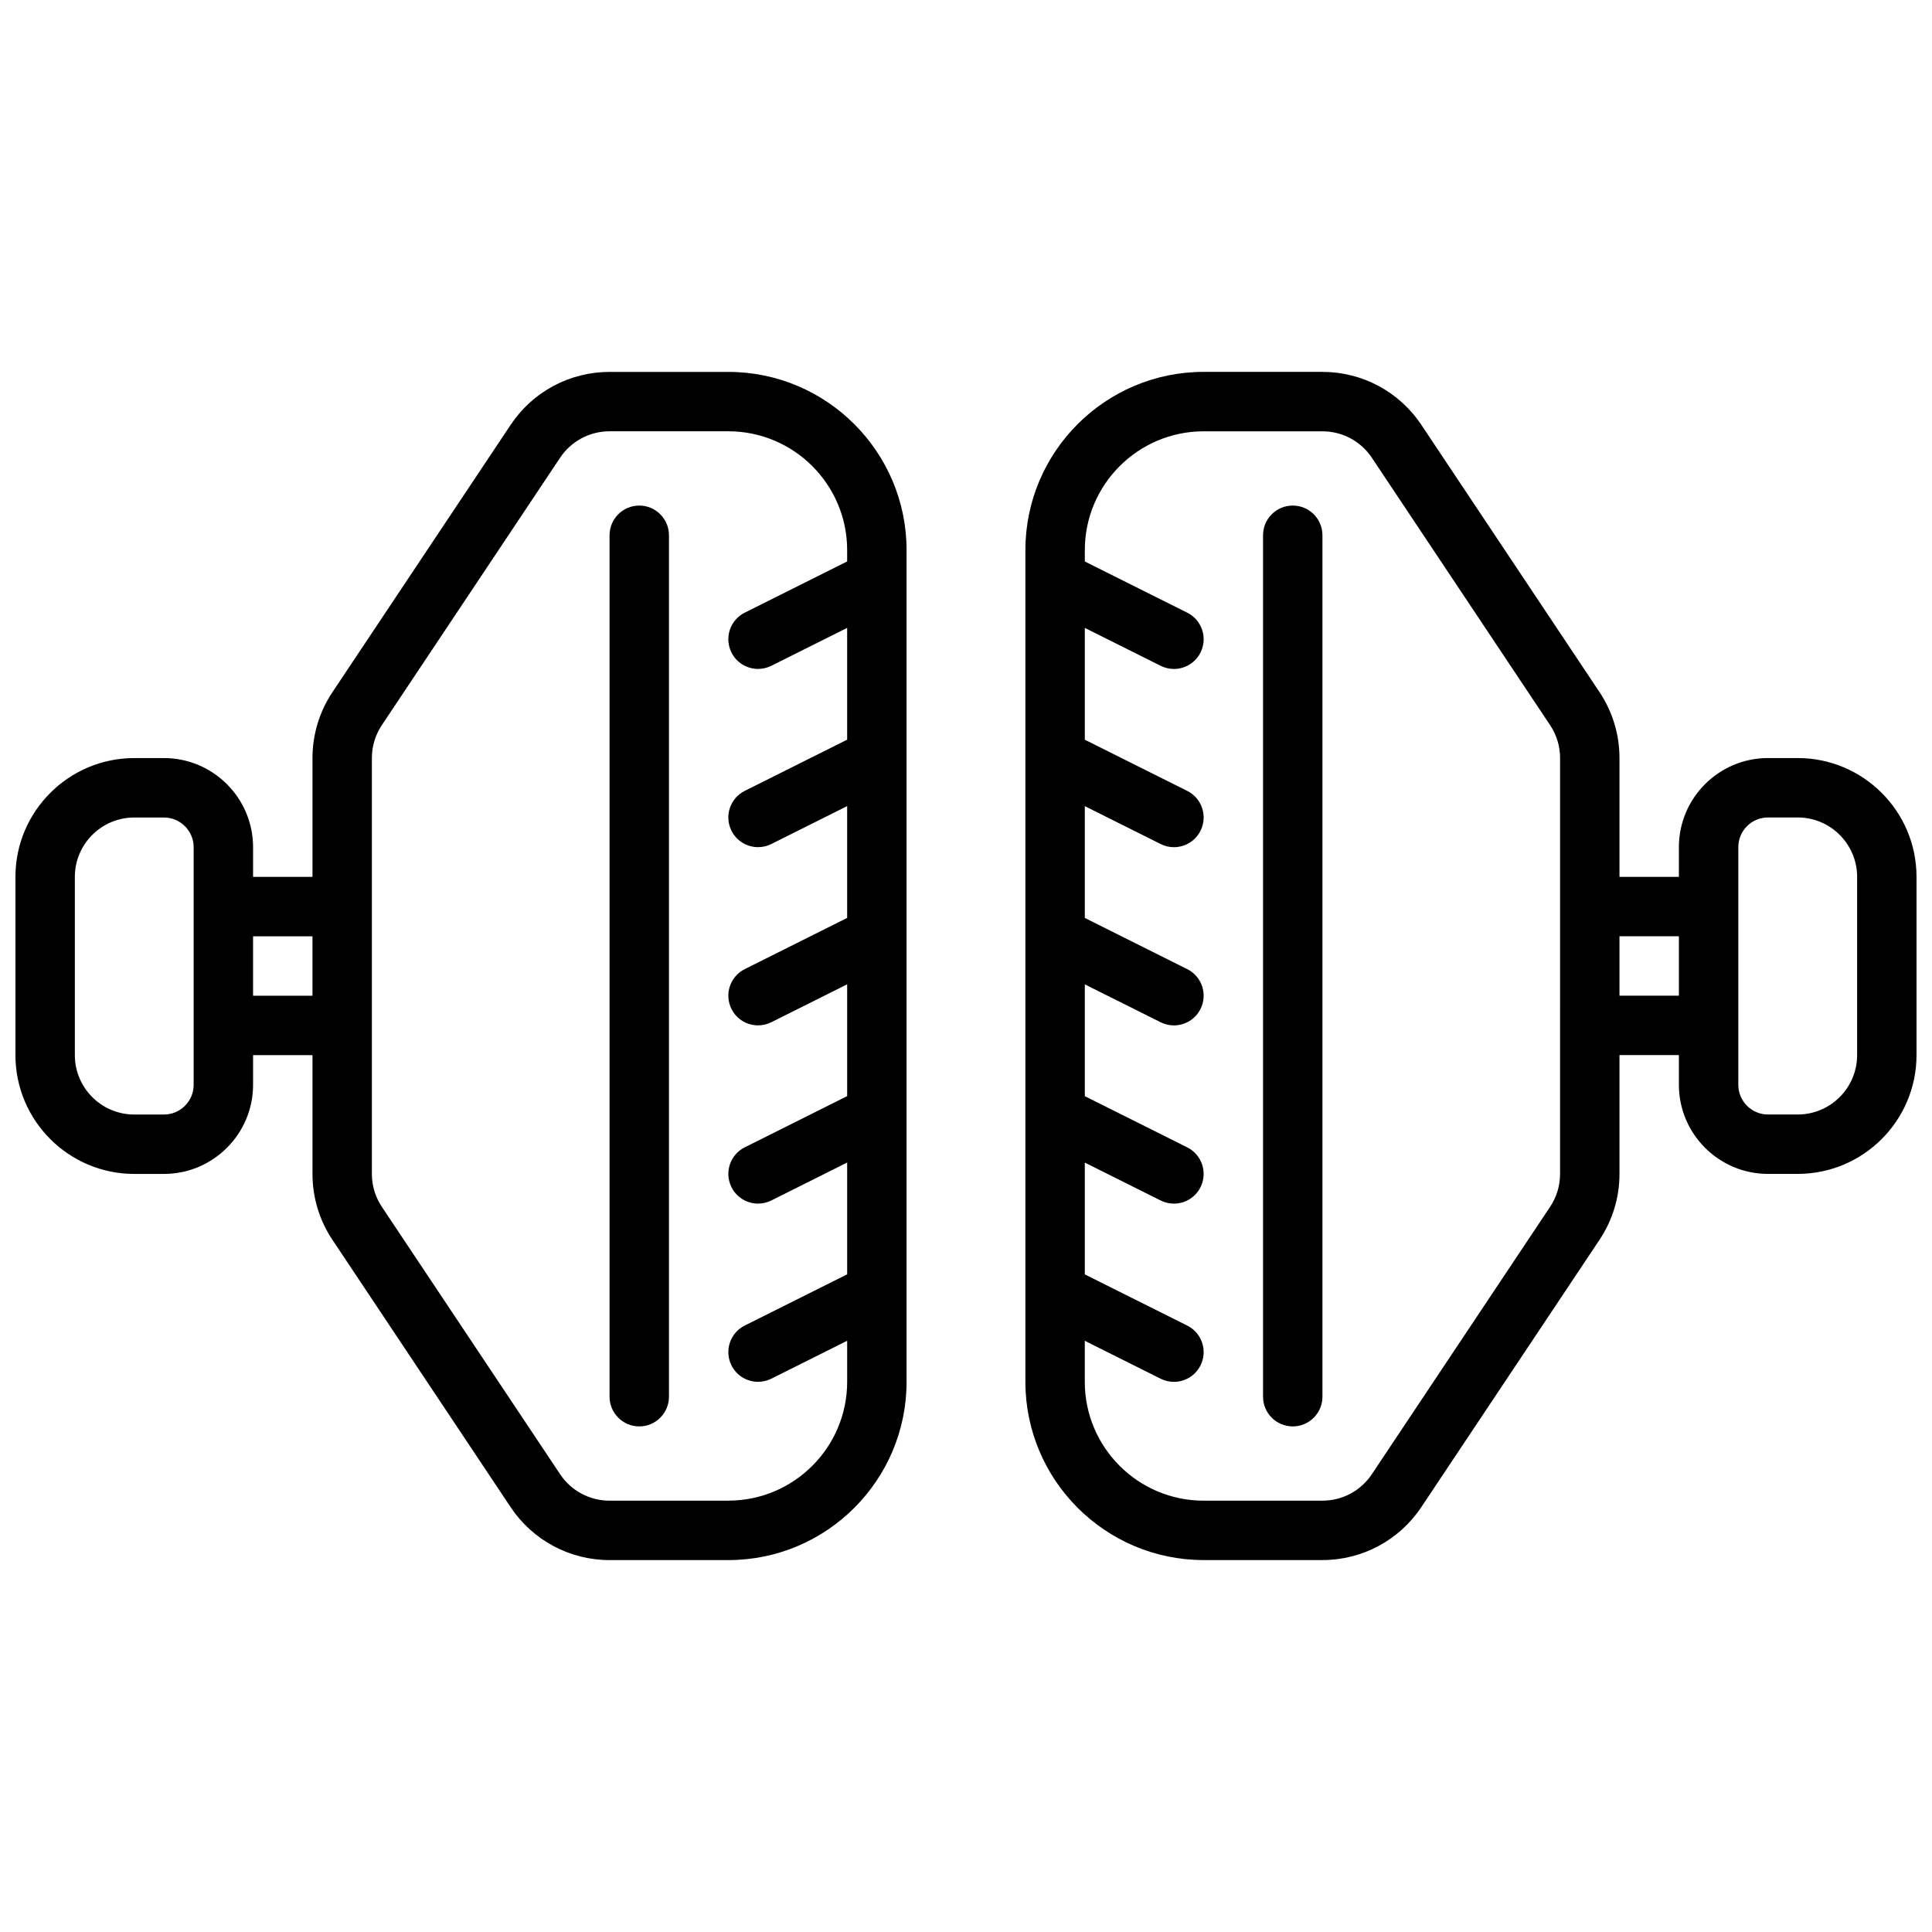
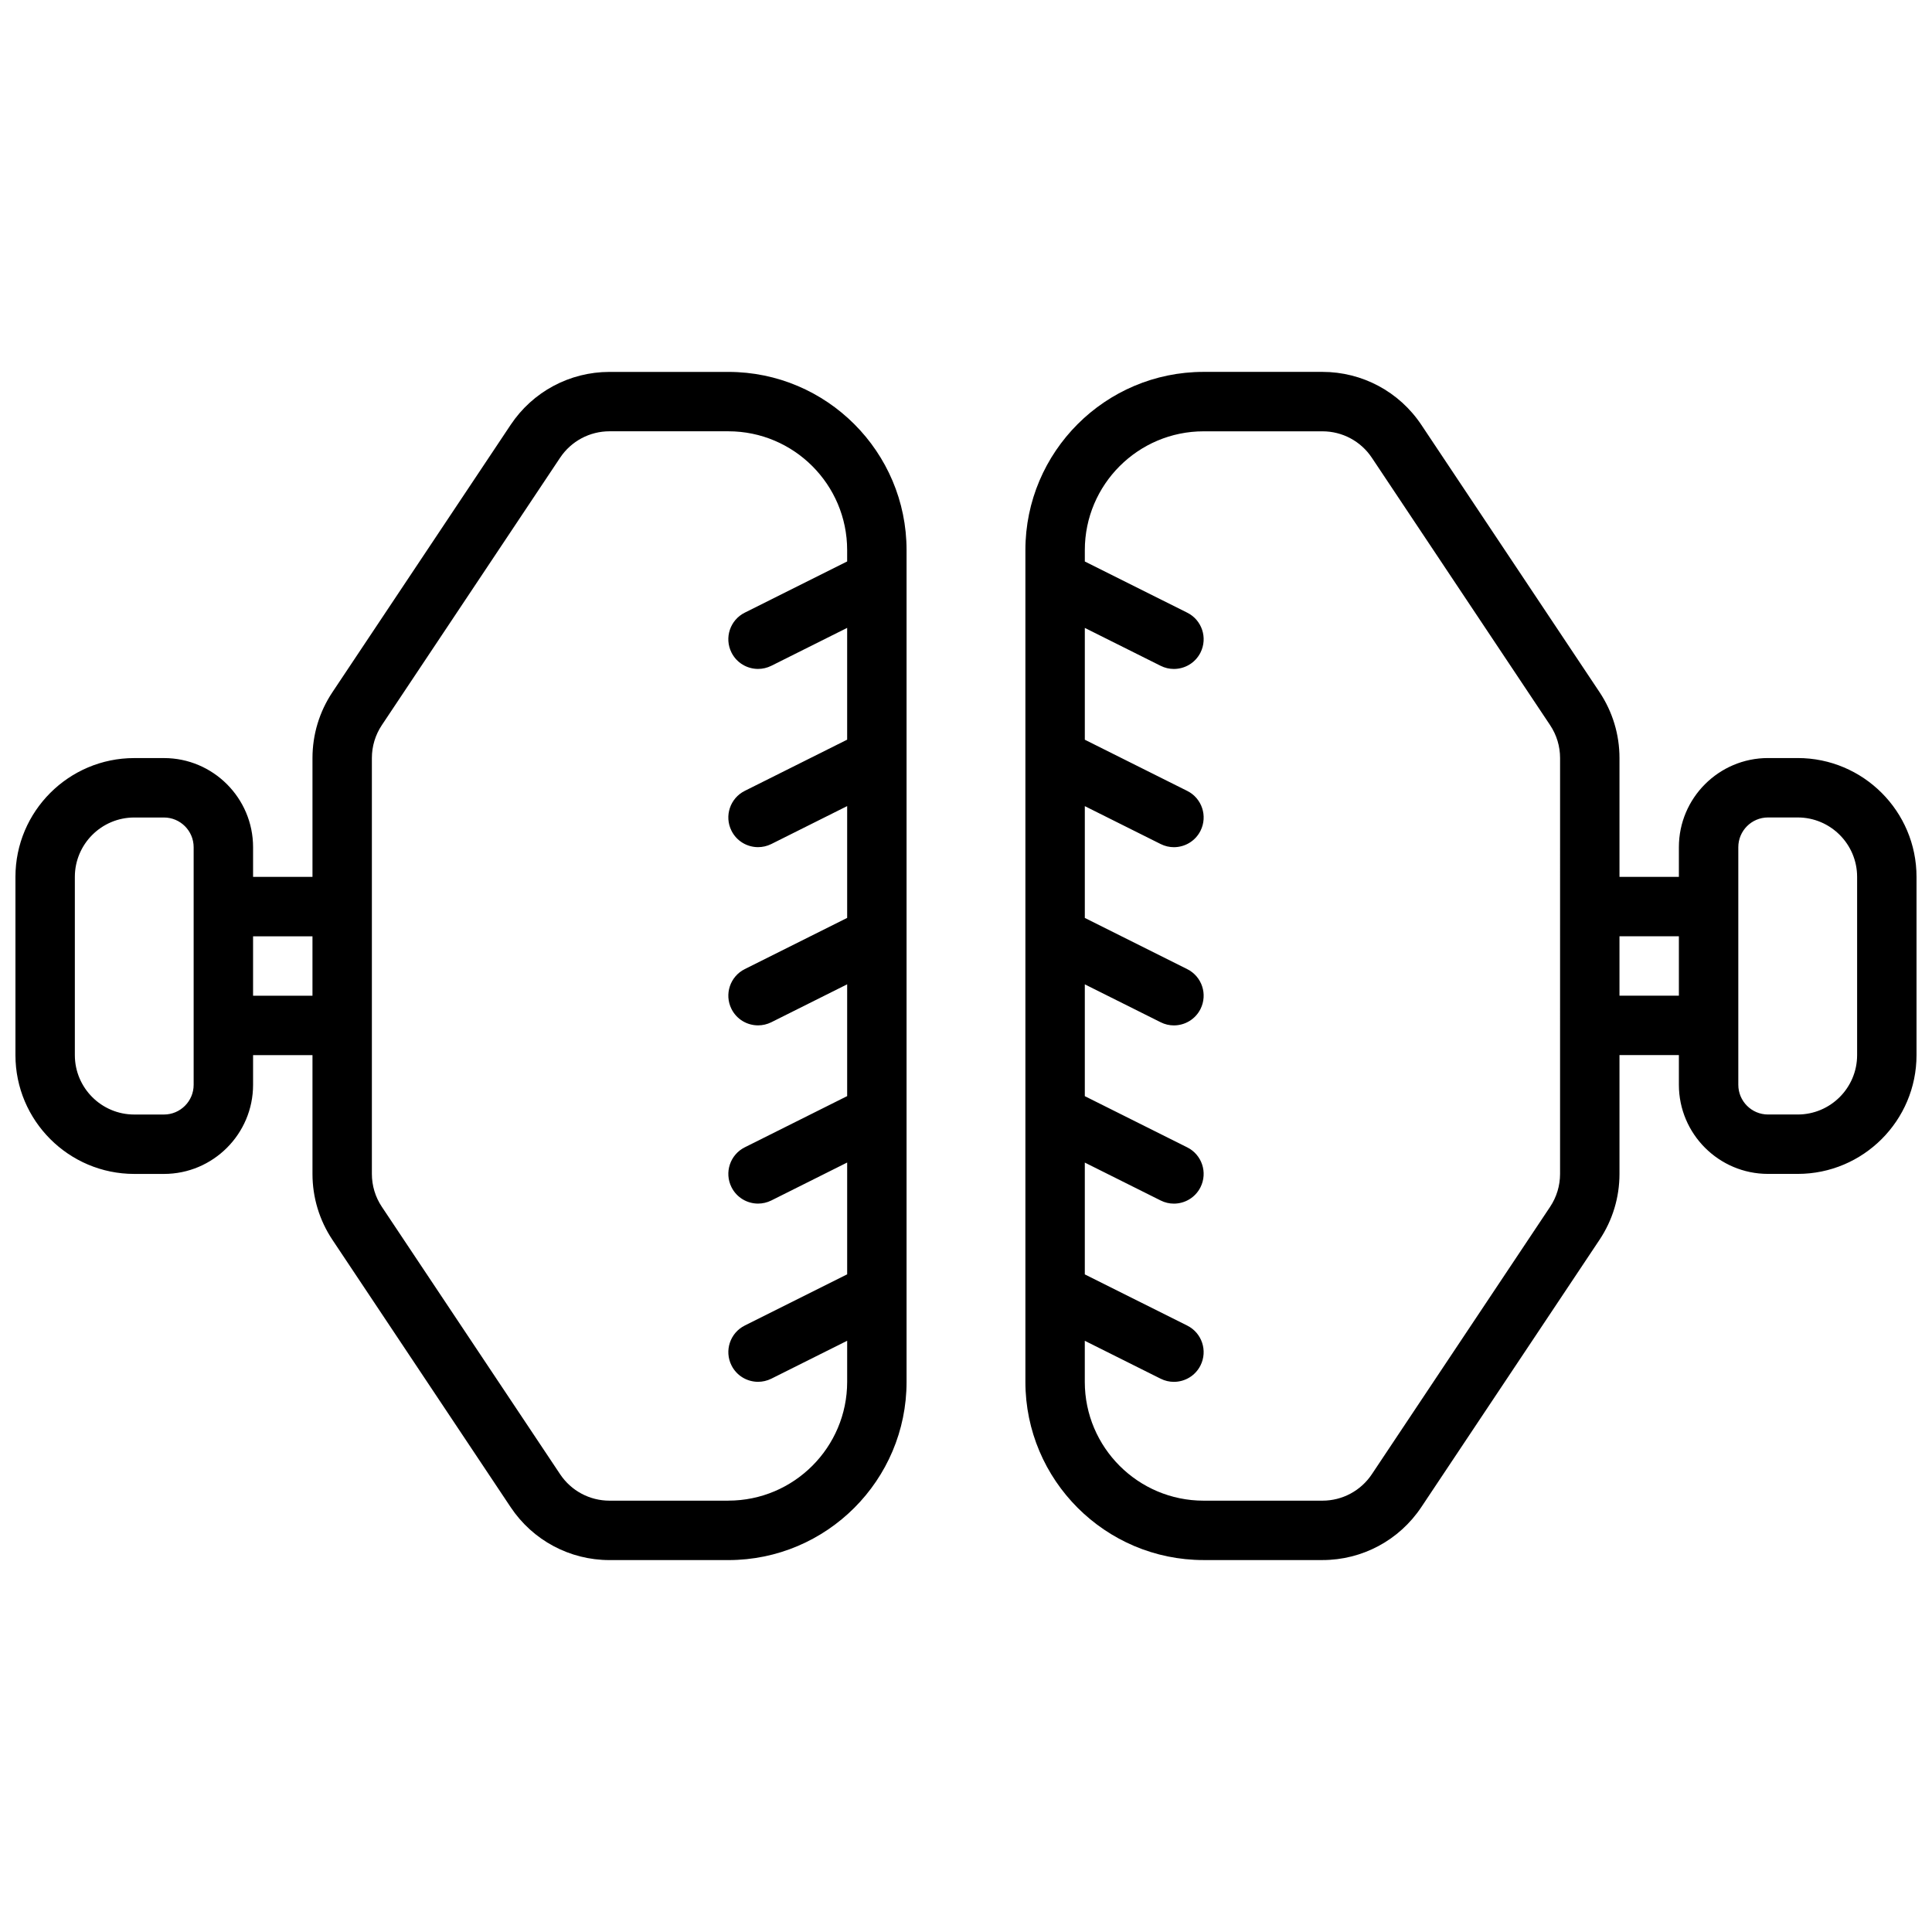
<svg xmlns="http://www.w3.org/2000/svg" width="800px" height="800px" version="1.1" viewBox="144 144 512 512">
  <defs>
    <clipPath id="b">
      <path d="m148.09 242h236.91v316h-236.91z" />
    </clipPath>
    <clipPath id="a">
      <path d="m415 242h236.9v316h-236.9z" />
    </clipPath>
  </defs>
-   <path d="m313.41 277.98c-4.344 0-7.871 3.527-7.871 7.871v228.29c0 4.344 3.527 7.871 7.871 7.871s7.871-3.527 7.871-7.871v-228.29c0-4.344-3.527-7.871-7.871-7.871z" />
  <g clip-path="url(#b)">
    <path d="m337.02 242.56h-31.488c-10.555 0-20.348 5.242-26.199 14.02l-47.23 70.848c-3.465 5.188-5.293 11.234-5.293 17.469v31.488h-15.742v-7.871c0-13.02-10.598-23.617-23.617-23.617h-7.871c-17.367 0-31.488 14.121-31.488 31.488v47.23c0 17.367 14.121 31.488 31.488 31.488h7.871c13.02 0 23.617-10.598 23.617-23.617v-7.871h15.742v31.488c0 6.234 1.828 12.281 5.289 17.469l47.23 70.848c5.852 8.777 15.645 14.02 26.203 14.02h31.488c26.047 0 47.23-21.184 47.23-47.23v-220.42c0-26.047-21.184-47.23-47.23-47.23zm-141.7 188.93c0 4.336-3.535 7.871-7.871 7.871h-7.871c-8.684 0-15.742-7.062-15.742-15.742v-47.23c0-8.684 7.062-15.742 15.742-15.742h7.871c4.336 0 7.871 3.535 7.871 7.871zm15.746-23.617v-15.742h15.742v15.742zm125.95 133.82h-31.488c-5.273 0-10.172-2.621-13.098-7.016l-47.23-70.848c-1.734-2.59-2.648-5.613-2.648-8.73v-110.21c0-3.117 0.914-6.141 2.644-8.73l47.23-70.848c2.93-4.394 7.828-7.016 13.102-7.016h31.488c17.367 0 31.488 14.121 31.488 31.488v3.008l-27.137 13.57c-3.891 1.945-5.465 6.676-3.519 10.562 1.379 2.758 4.156 4.348 7.047 4.348 1.18 0 2.387-0.27 3.512-0.828l20.098-10.051v29.629l-27.137 13.57c-3.891 1.945-5.465 6.676-3.519 10.562 1.379 2.762 4.156 4.352 7.047 4.352 1.18 0 2.387-0.27 3.512-0.828l20.098-10.051v29.629l-27.137 13.57c-3.891 1.945-5.465 6.676-3.519 10.562 1.379 2.758 4.156 4.348 7.047 4.348 1.18 0 2.387-0.27 3.512-0.828l20.098-10.051v29.629l-27.137 13.57c-3.891 1.945-5.465 6.676-3.519 10.562 1.379 2.758 4.156 4.352 7.047 4.352 1.18 0 2.387-0.27 3.512-0.828l20.098-10.055v29.629l-27.137 13.57c-3.891 1.945-5.465 6.676-3.519 10.562 1.379 2.762 4.156 4.352 7.047 4.352 1.18 0 2.387-0.27 3.512-0.828l20.098-10.051v10.879c0 17.367-14.125 31.488-31.488 31.488z" />
  </g>
  <g clip-path="url(#a)">
    <path d="m620.41 344.89h-7.871c-13.02 0-23.617 10.598-23.617 23.617v7.871h-15.742v-31.488c0-6.234-1.828-12.273-5.289-17.469l-47.23-70.848c-5.859-8.777-15.652-14.02-26.203-14.02h-31.488c-26.047 0-47.23 21.184-47.23 47.23v220.42c0 26.047 21.184 47.23 47.23 47.23h31.488c10.547 0 20.34-5.242 26.199-14.02l47.23-70.848c3.465-5.195 5.293-11.234 5.293-17.469v-31.488h15.742v7.871c0 13.02 10.598 23.617 23.617 23.617h7.871c17.367 0 31.488-14.121 31.488-31.488v-47.23c0-17.367-14.121-31.488-31.488-31.488zm-62.977 110.21c0 3.117-0.914 6.133-2.644 8.73l-47.23 70.848c-2.93 4.394-7.824 7.016-13.102 7.016h-31.488c-17.367 0-31.488-14.121-31.488-31.488v-10.879l20.098 10.043c1.129 0.566 2.332 0.836 3.512 0.836 2.891 0 5.668-1.59 7.055-4.352 1.945-3.891 0.371-8.621-3.519-10.562l-27.141-13.566v-29.629l20.098 10.043c1.125 0.566 2.328 0.836 3.508 0.836 2.891 0 5.668-1.59 7.055-4.352 1.945-3.891 0.371-8.621-3.519-10.562l-27.141-13.57v-29.629l20.098 10.043c1.125 0.57 2.328 0.836 3.508 0.836 2.891 0 5.668-1.59 7.055-4.352 1.945-3.891 0.371-8.621-3.519-10.562l-27.141-13.566v-29.629l20.098 10.043c1.125 0.566 2.328 0.836 3.508 0.836 2.891 0 5.668-1.59 7.055-4.352 1.945-3.891 0.371-8.621-3.519-10.562l-27.141-13.566v-29.629l20.098 10.043c1.125 0.566 2.328 0.832 3.508 0.832 2.891 0 5.668-1.59 7.055-4.352 1.945-3.891 0.371-8.621-3.519-10.562l-27.141-13.566v-3.008c0-17.367 14.121-31.488 31.488-31.488h31.488c5.273 0 10.172 2.621 13.098 7.016l47.23 70.848c1.734 2.598 2.644 5.613 2.644 8.73zm15.746-47.23v-15.742h15.742v15.742zm62.977 15.742c0 8.684-7.062 15.742-15.742 15.742h-7.871c-4.344 0-7.871-3.535-7.871-7.871v-62.977c0-4.336 3.527-7.871 7.871-7.871h7.871c8.684 0 15.742 7.062 15.742 15.742z" />
  </g>
-   <path d="m486.59 277.98c-4.352 0-7.871 3.527-7.871 7.871v228.29c0 4.344 3.519 7.871 7.871 7.871 4.352 0 7.871-3.527 7.871-7.871v-228.29c0-4.344-3.516-7.871-7.871-7.871z" />
</svg>